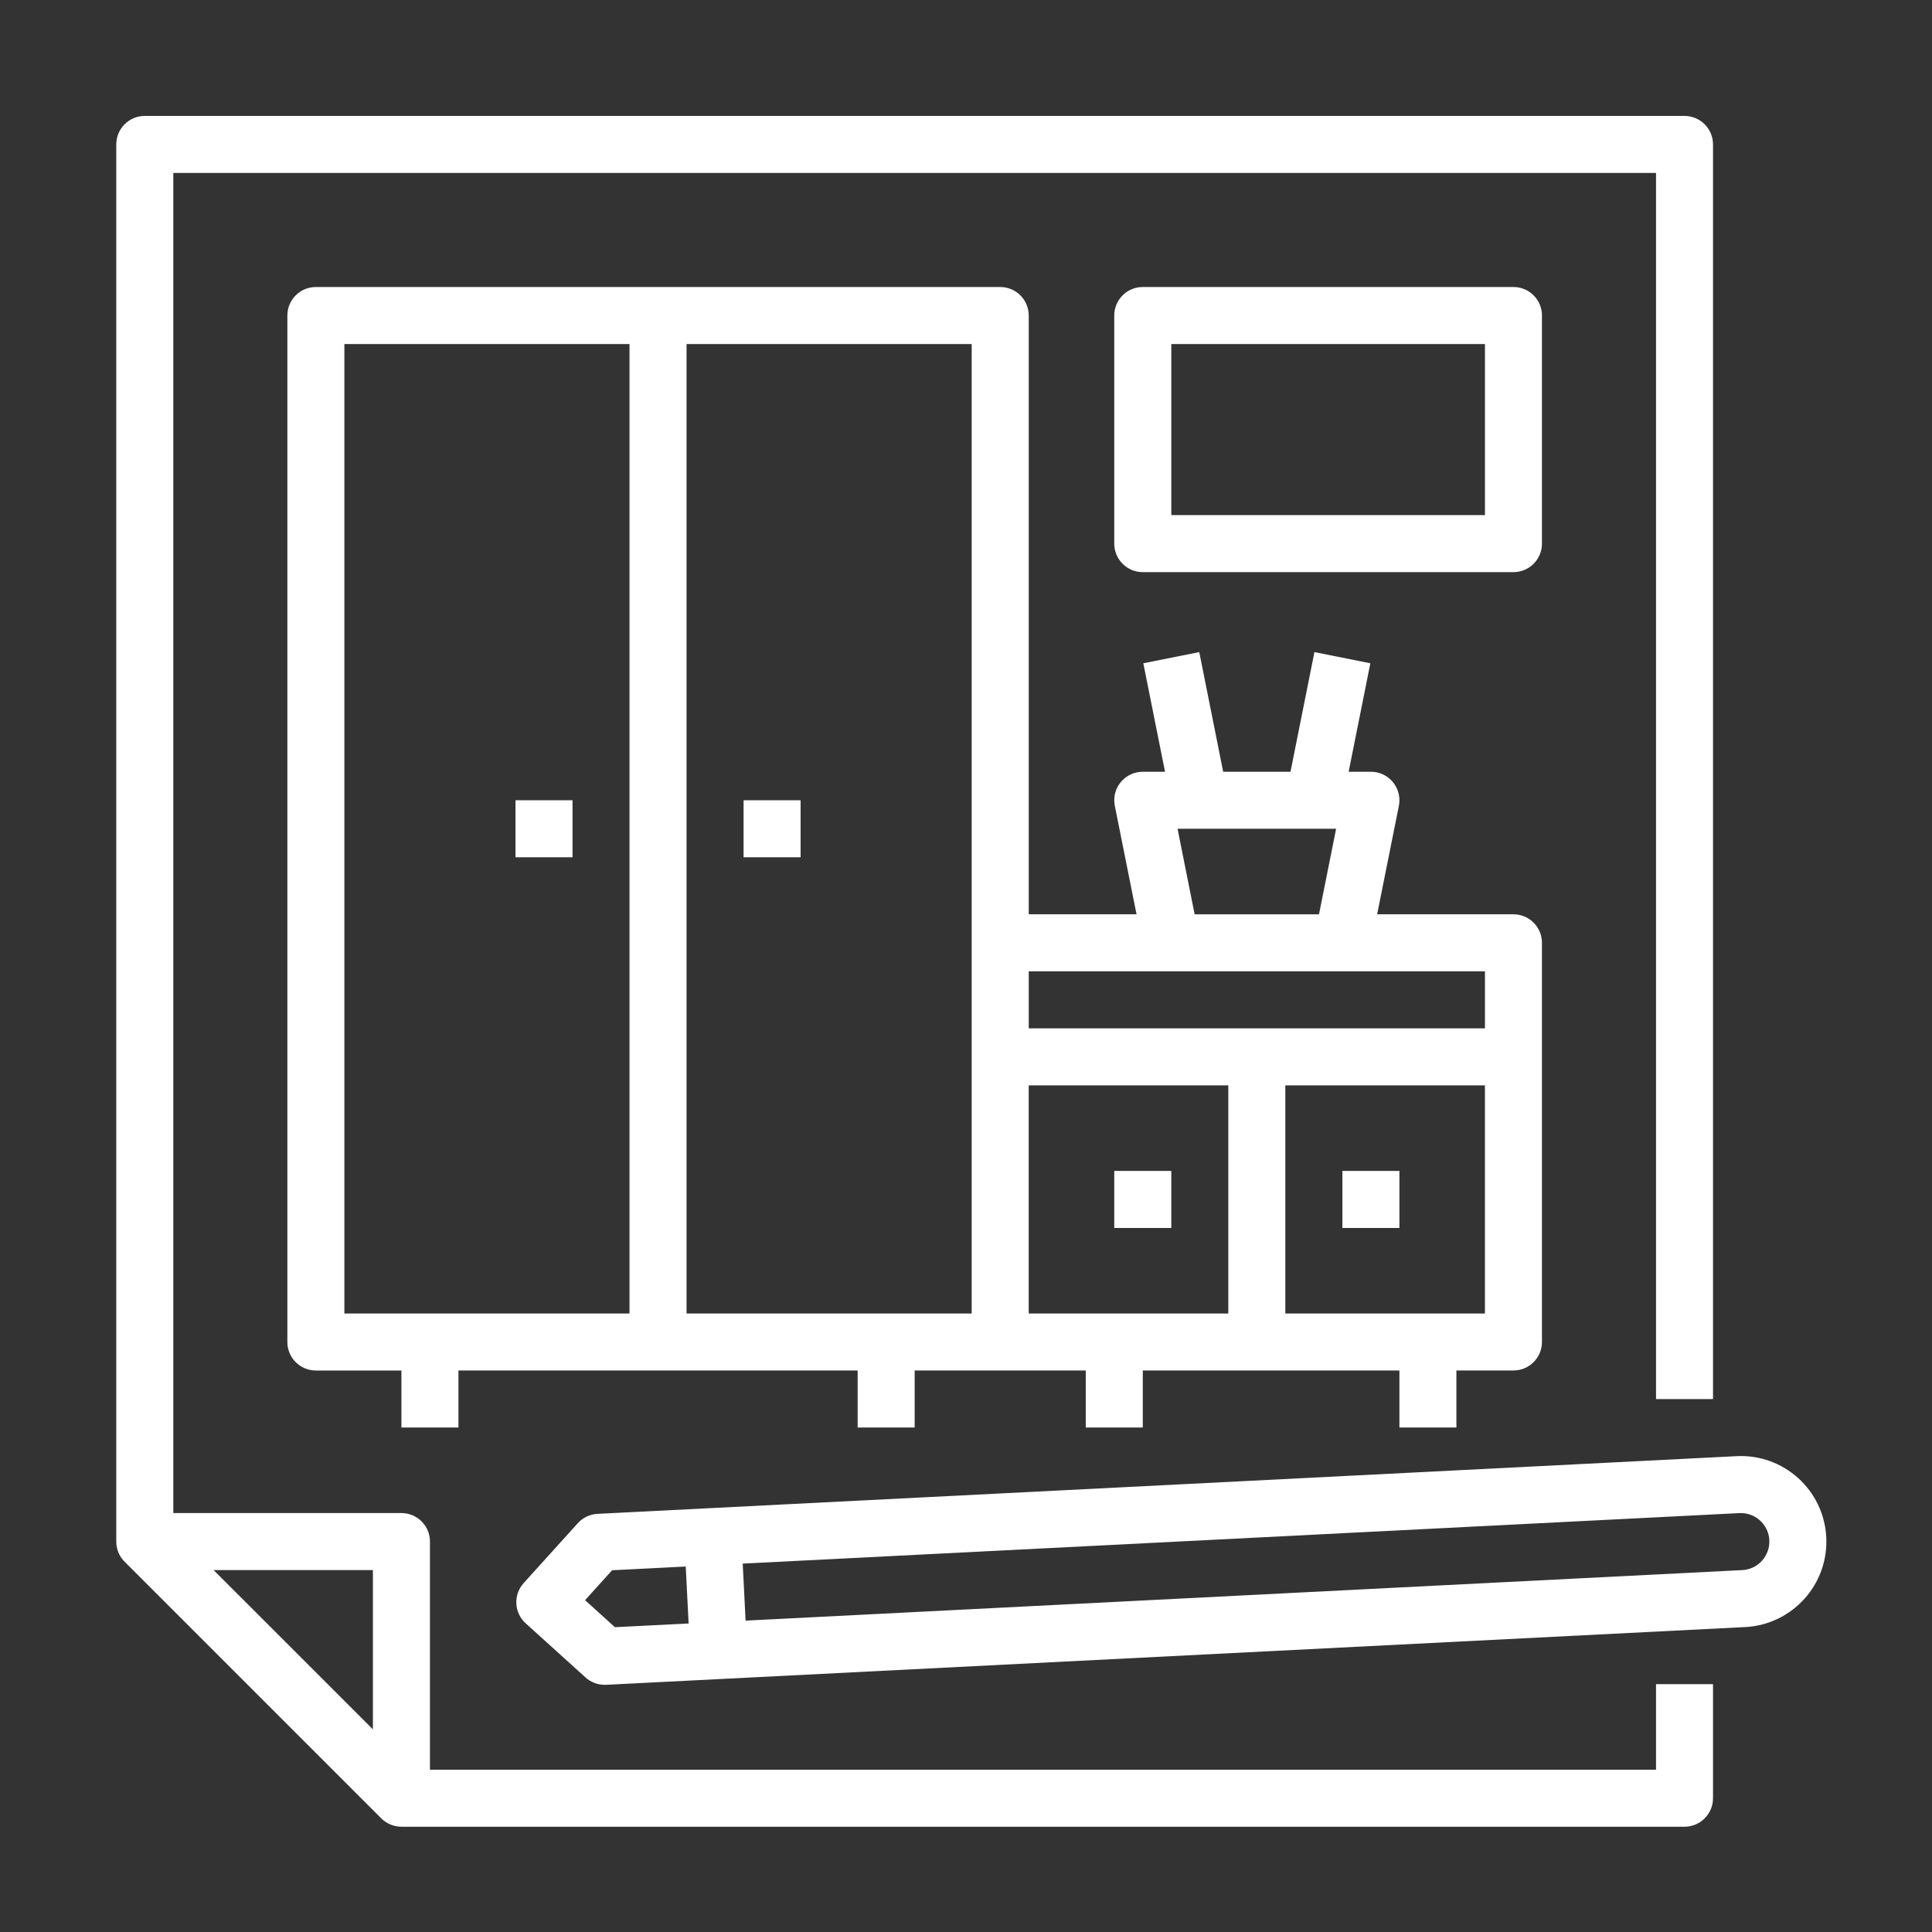
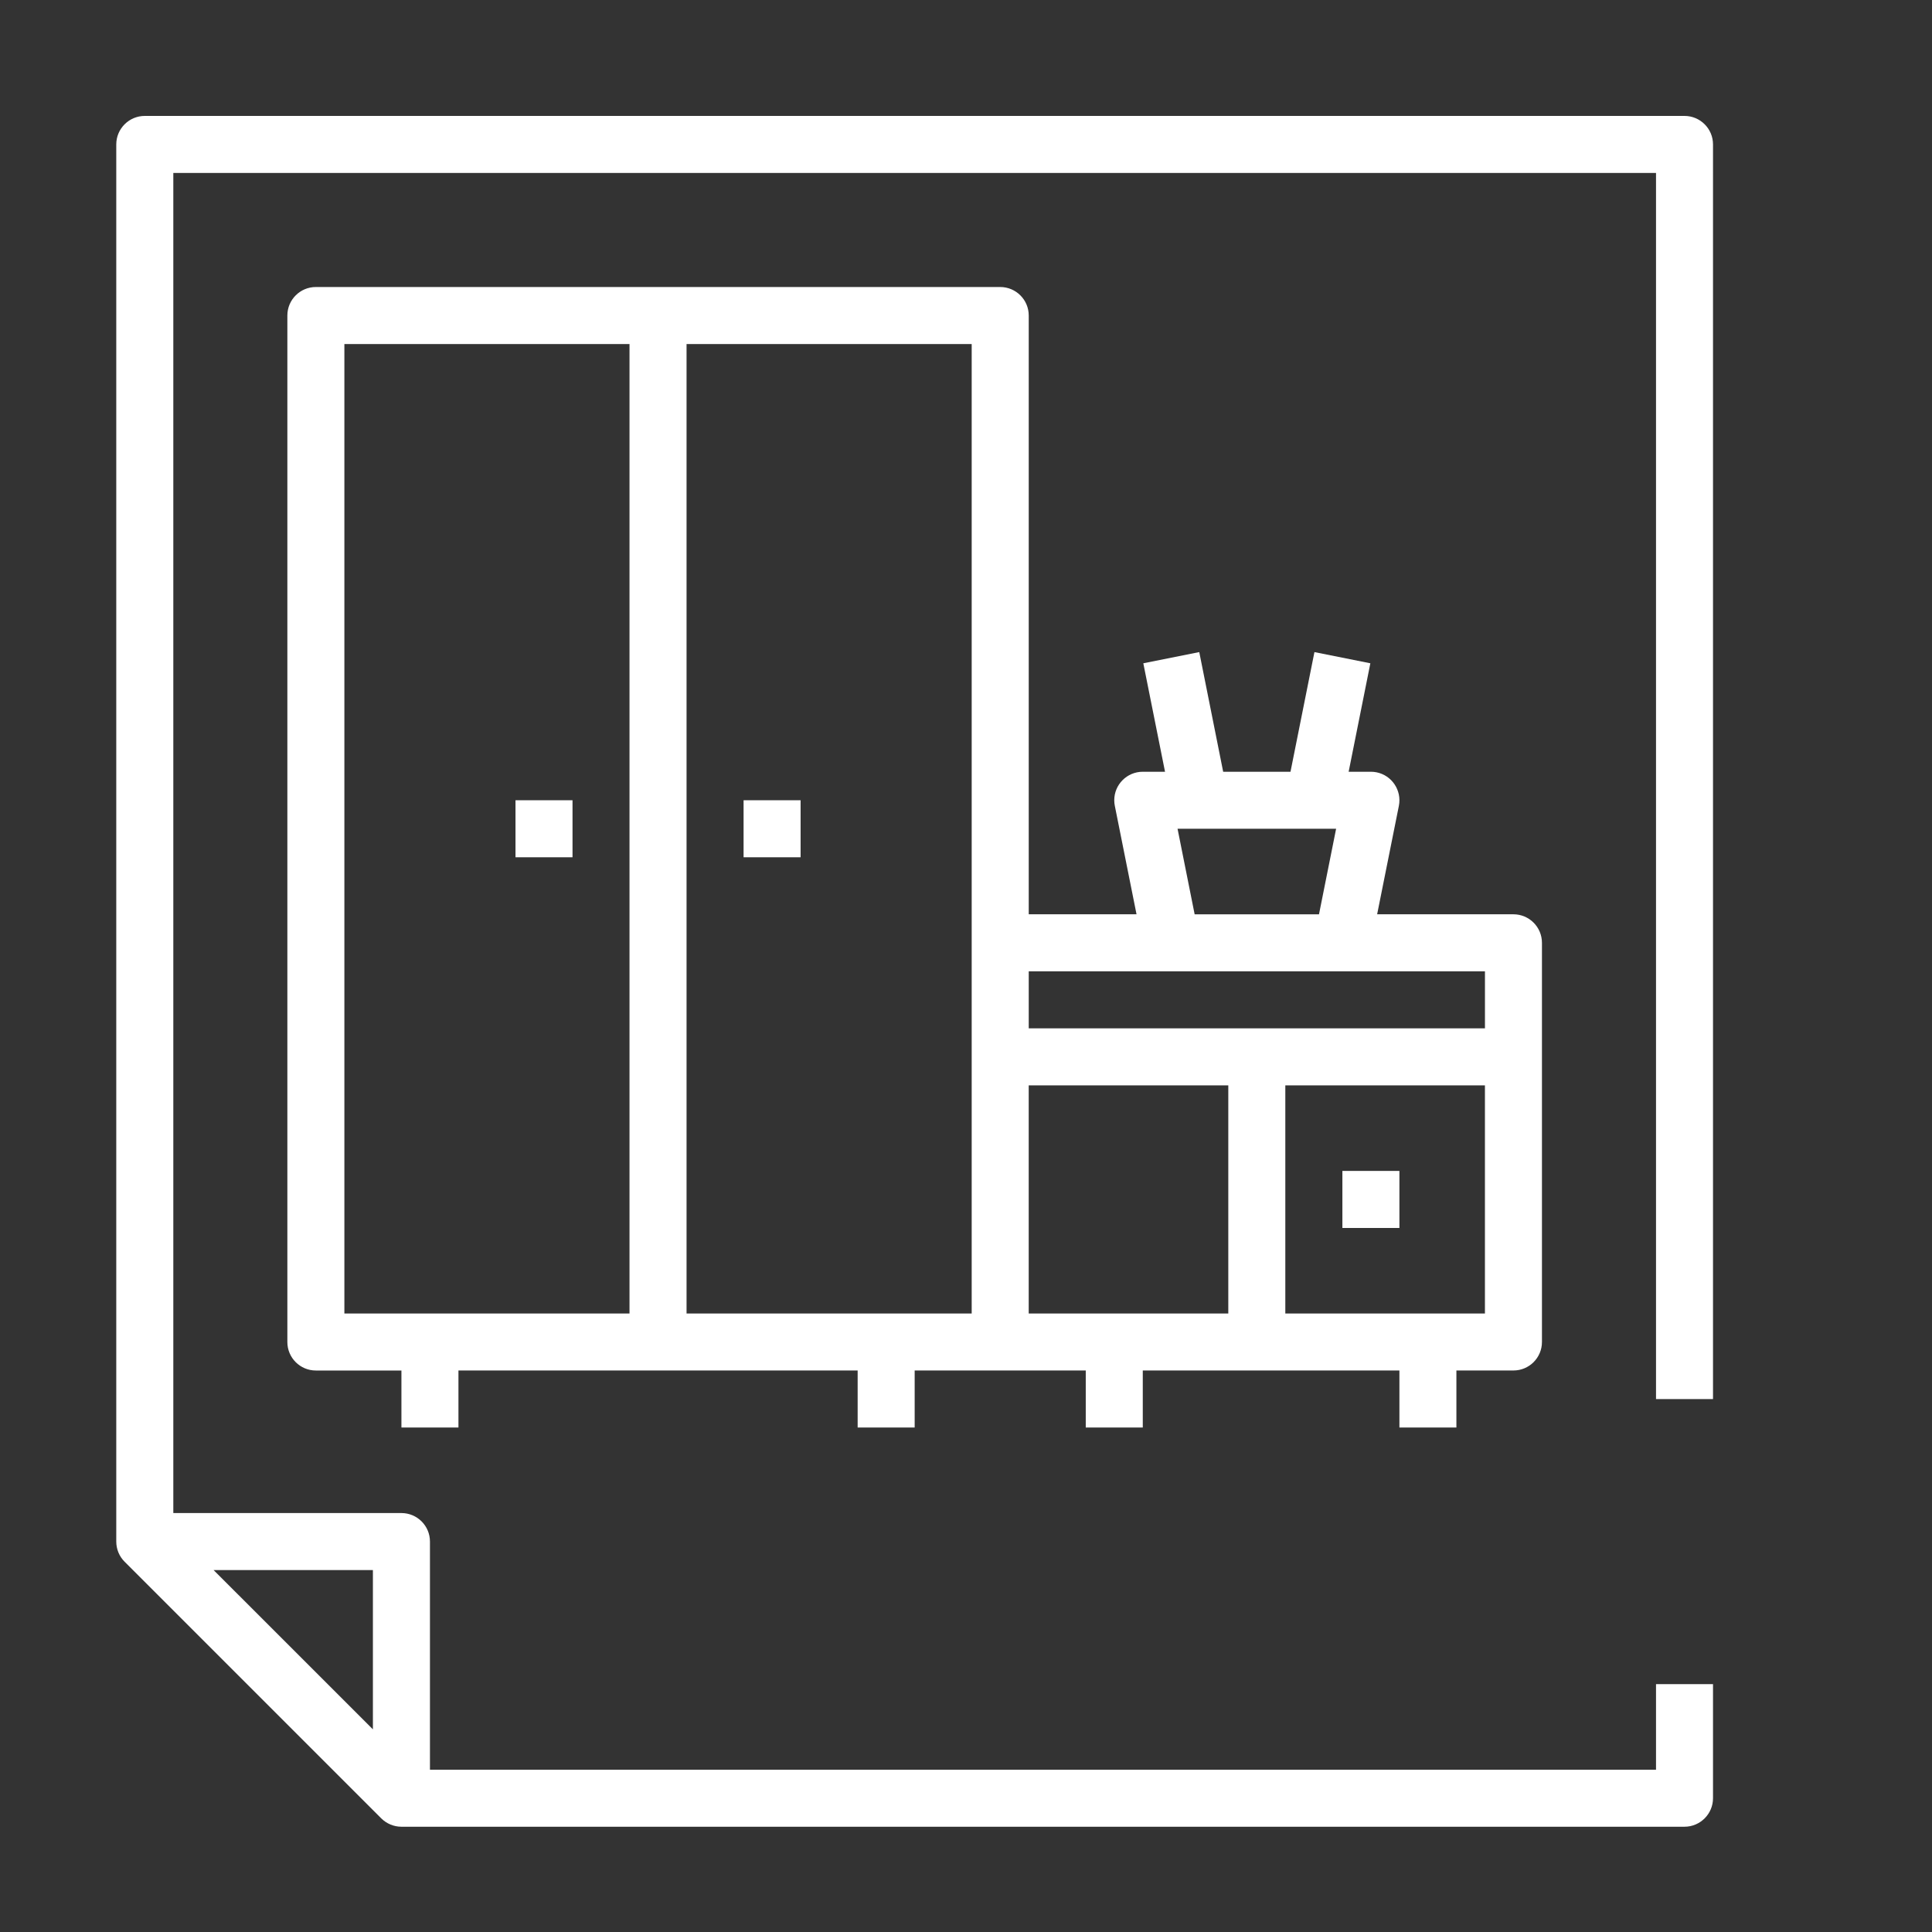
<svg xmlns="http://www.w3.org/2000/svg" version="1.1" id="Calque_1" x="0px" y="0px" width="72px" height="72px" viewBox="0 0 72 72" enable-background="new 0 0 72 72" xml:space="preserve">
  <rect x="0" y="0" width="72" height="72" fill="#333333" stroke="none" />
  <g id="Outline">
    <path fill="#FFFFFF" d="M27.711,29.823h2.125v2.125h-2.125V29.823z" />
    <path fill="#FFFFFF" d="M19.211,29.823h2.125v2.125h-2.125V29.823z" />
-     <path fill="#FFFFFF" d="M41.525,43.637h2.126v2.126h-2.126V43.637z" />
    <path fill="#FFFFFF" d="M50.027,43.637h2.125v2.126h-2.125V43.637z" />
    <path fill="#FFFFFF" d="M54.276,53.2v-2.126h2.125c0.588,0,1.063-0.475,1.063-1.062V35.136c0-0.587-0.476-1.063-1.063-1.063h-5.079   l0.81-4.042c0.114-0.575-0.259-1.135-0.834-1.25c-0.068-0.014-0.14-0.02-0.209-0.02H50.26l0.809-4.042l-2.084-0.417l-0.892,4.459   h-2.509l-0.891-4.459l-2.085,0.417l0.809,4.042h-0.829c-0.587,0-1.063,0.475-1.063,1.062c0,0.07,0.007,0.14,0.021,0.208   l0.809,4.042h-4.017V11.759c0-0.587-0.477-1.063-1.063-1.063H11.772c-0.587,0-1.063,0.475-1.063,1.063v38.254   c0,0.587,0.476,1.062,1.063,1.062h3.188V53.2h2.125v-2.126h14.877V53.2h2.125v-2.126h6.376V53.2h2.125v-2.126h9.564V53.2H54.276z    M12.834,12.821h10.626v36.13H12.834V12.821z M36.213,48.951H25.586v-36.13h10.626V48.951z M47.9,48.951v-8.503h7.439v8.503H47.9z    M45.775,48.951h-7.438v-8.503h7.438V48.951z M43.884,30.886h5.909l-0.638,3.188h-4.634L43.884,30.886z M55.34,36.198v2.125H38.338   v-2.125H55.34z" />
-     <path fill="#FFFFFF" d="M57.465,11.759c0-0.587-0.476-1.063-1.063-1.063H42.588c-0.587,0-1.063,0.475-1.063,1.063v8.5   c0,0.587,0.476,1.063,1.063,1.063h13.813c0.588,0,1.063-0.476,1.063-1.063V11.759z M55.34,19.197H43.651v-6.376H55.34V19.197z" />
    <path fill="#FFFFFF" d="M61.716,65.952H16.023v-8.503c0-0.586-0.476-1.062-1.063-1.062H6.459V6.446h55.256v45.693h2.124V5.382   c0-0.586-0.477-1.062-1.063-1.062H5.396c-0.586,0-1.063,0.476-1.063,1.062v52.067c0,0.284,0.112,0.555,0.312,0.753l9.563,9.563   c0.199,0.198,0.47,0.312,0.751,0.312h47.817c0.586,0,1.063-0.477,1.063-1.063v-4.251h-2.124V65.952z M13.897,64.448l-5.936-5.935   h5.936V64.448z" />
-     <path fill="#FFFFFF" d="M68.06,57.29c-0.089-1.759-1.586-3.113-3.345-3.023l0,0l-42.451,2.15c-0.281,0.016-0.545,0.141-0.734,0.351   l-2.015,2.229c-0.393,0.437-0.359,1.108,0.077,1.501h0l2.229,2.016c0.195,0.177,0.449,0.274,0.713,0.274c0.017,0,0.035,0,0.054,0   l42.45-2.152C66.795,60.546,68.148,59.047,68.06,57.29z M21.804,59.634l1.007-1.115l2.744-0.139l0.108,2.122l-2.745,0.139   L21.804,59.634z M65.664,58.164c-0.188,0.209-0.453,0.335-0.735,0.349l-37.143,1.883l-0.107-2.125l37.144-1.882   c0.586-0.03,1.085,0.424,1.115,1.008C65.951,57.679,65.853,57.954,65.664,58.164L65.664,58.164z" />
  </g>
</svg>